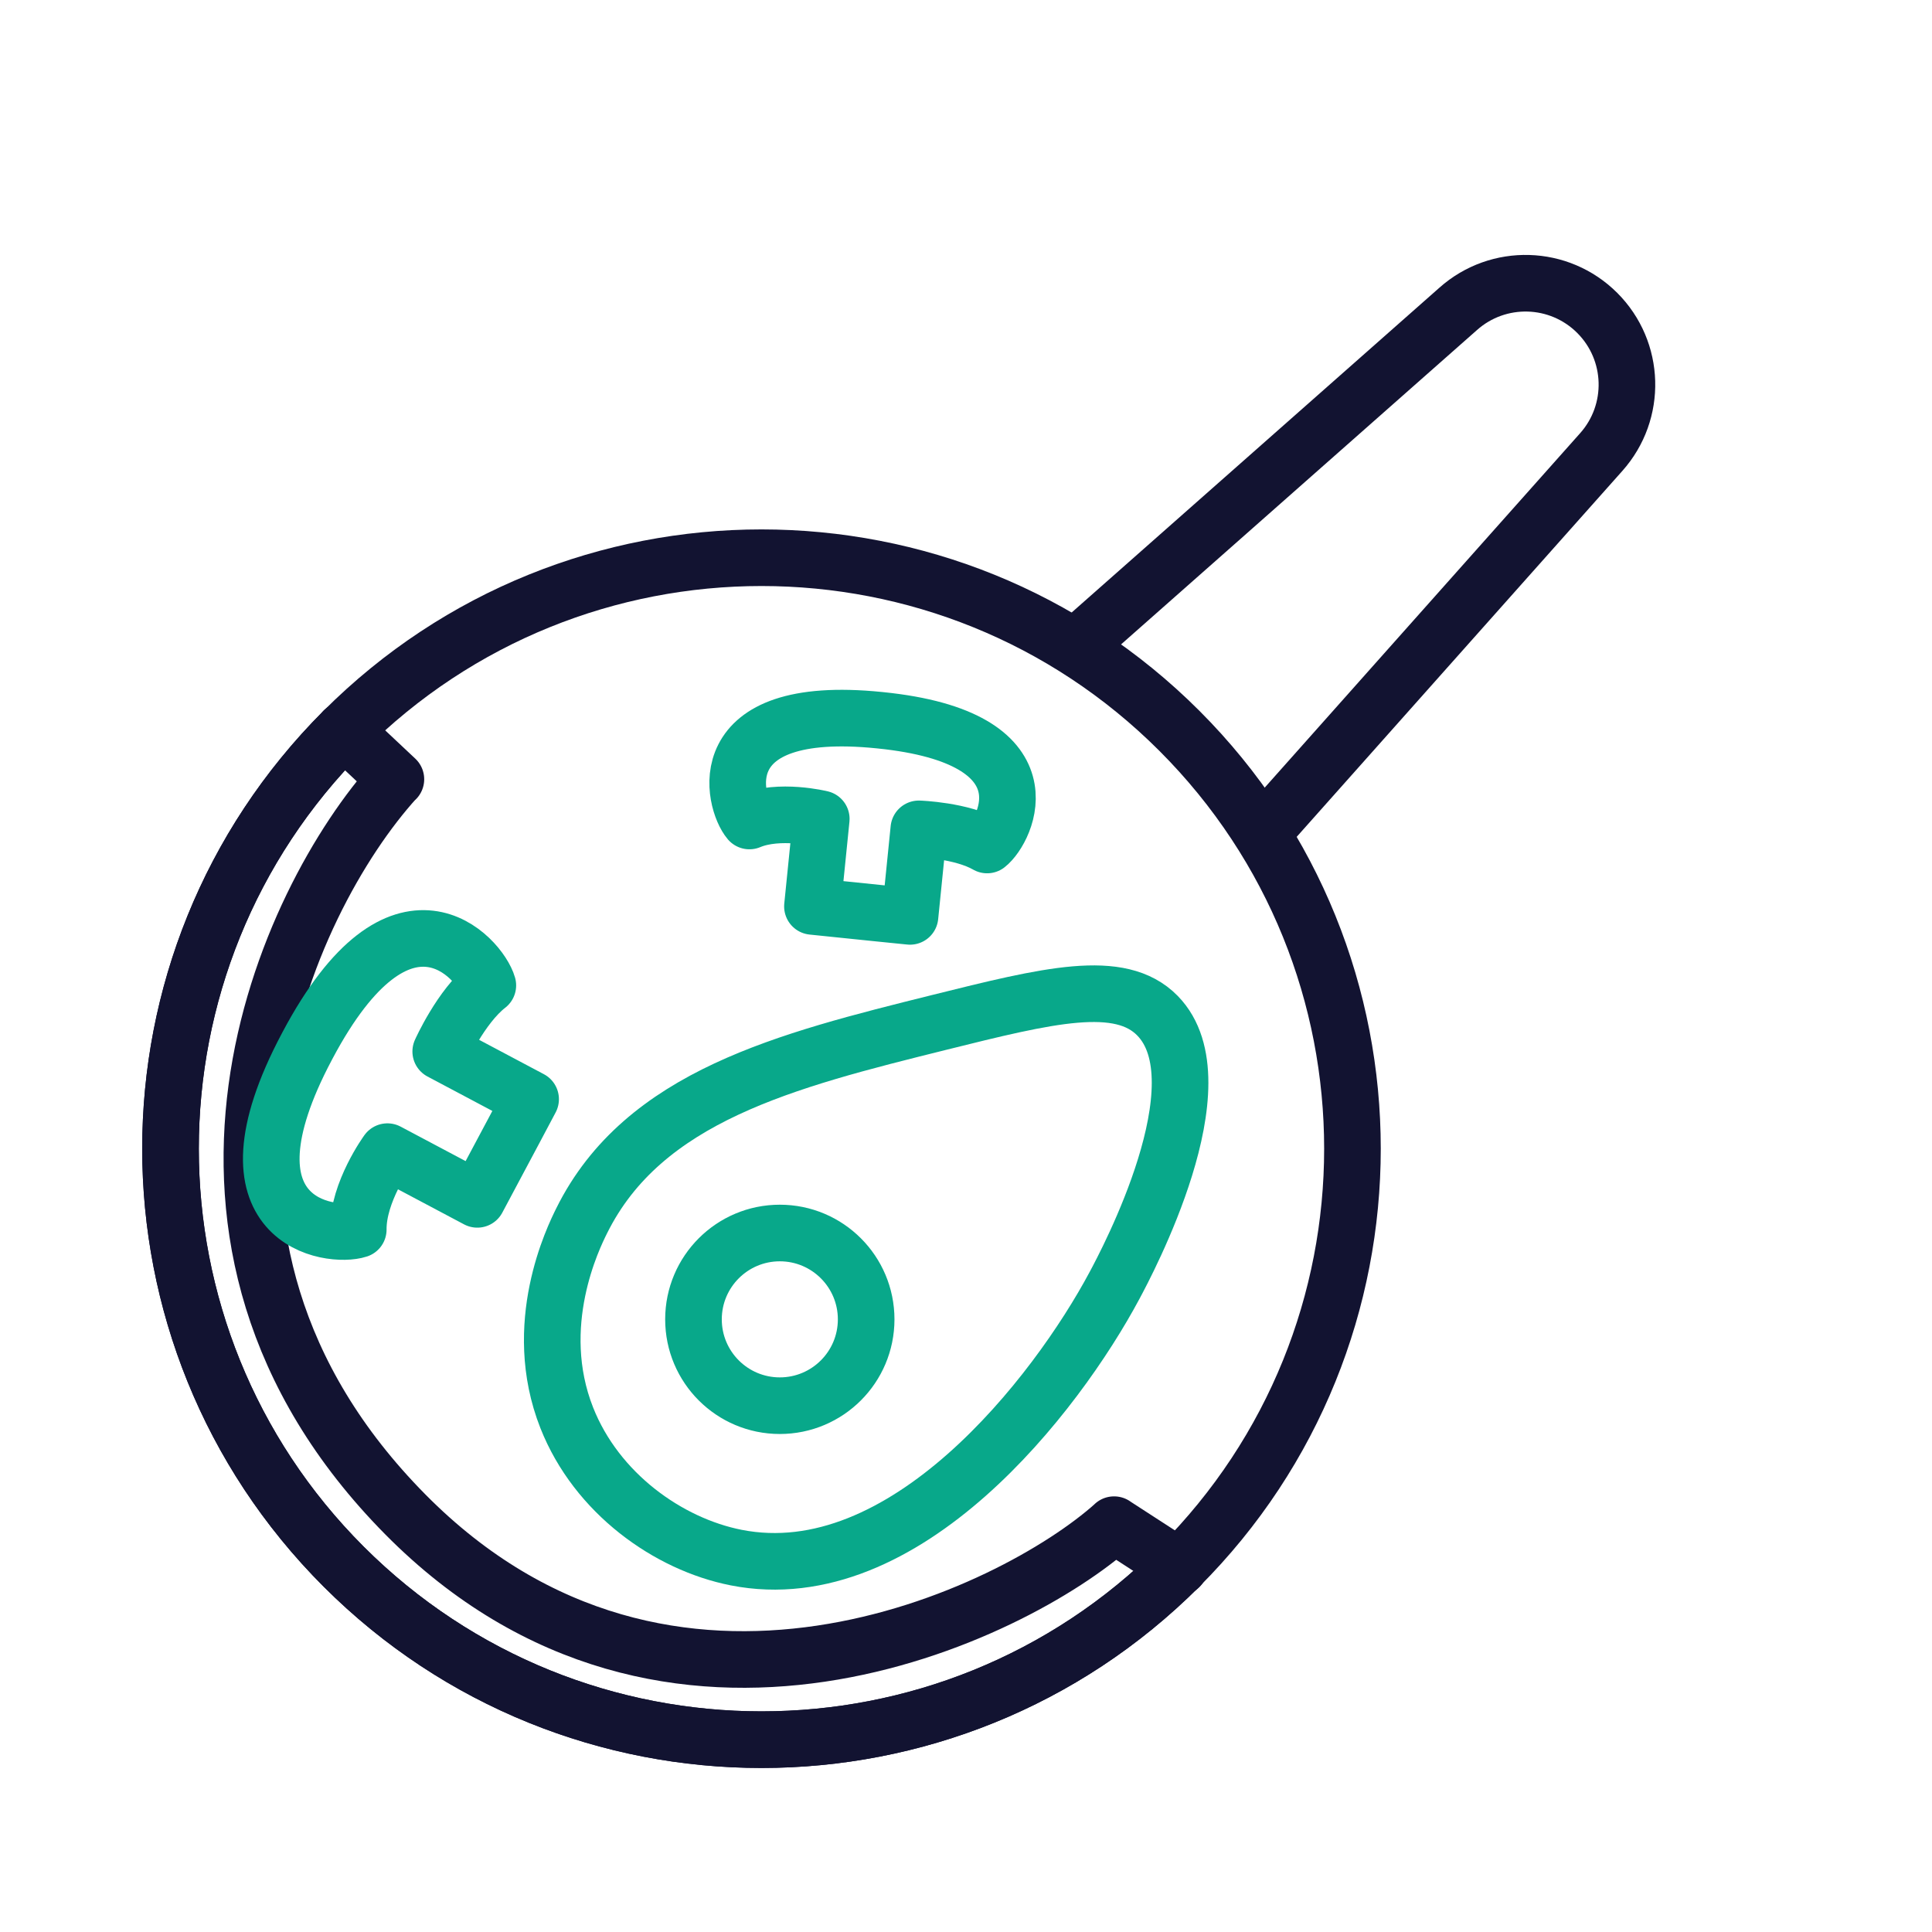
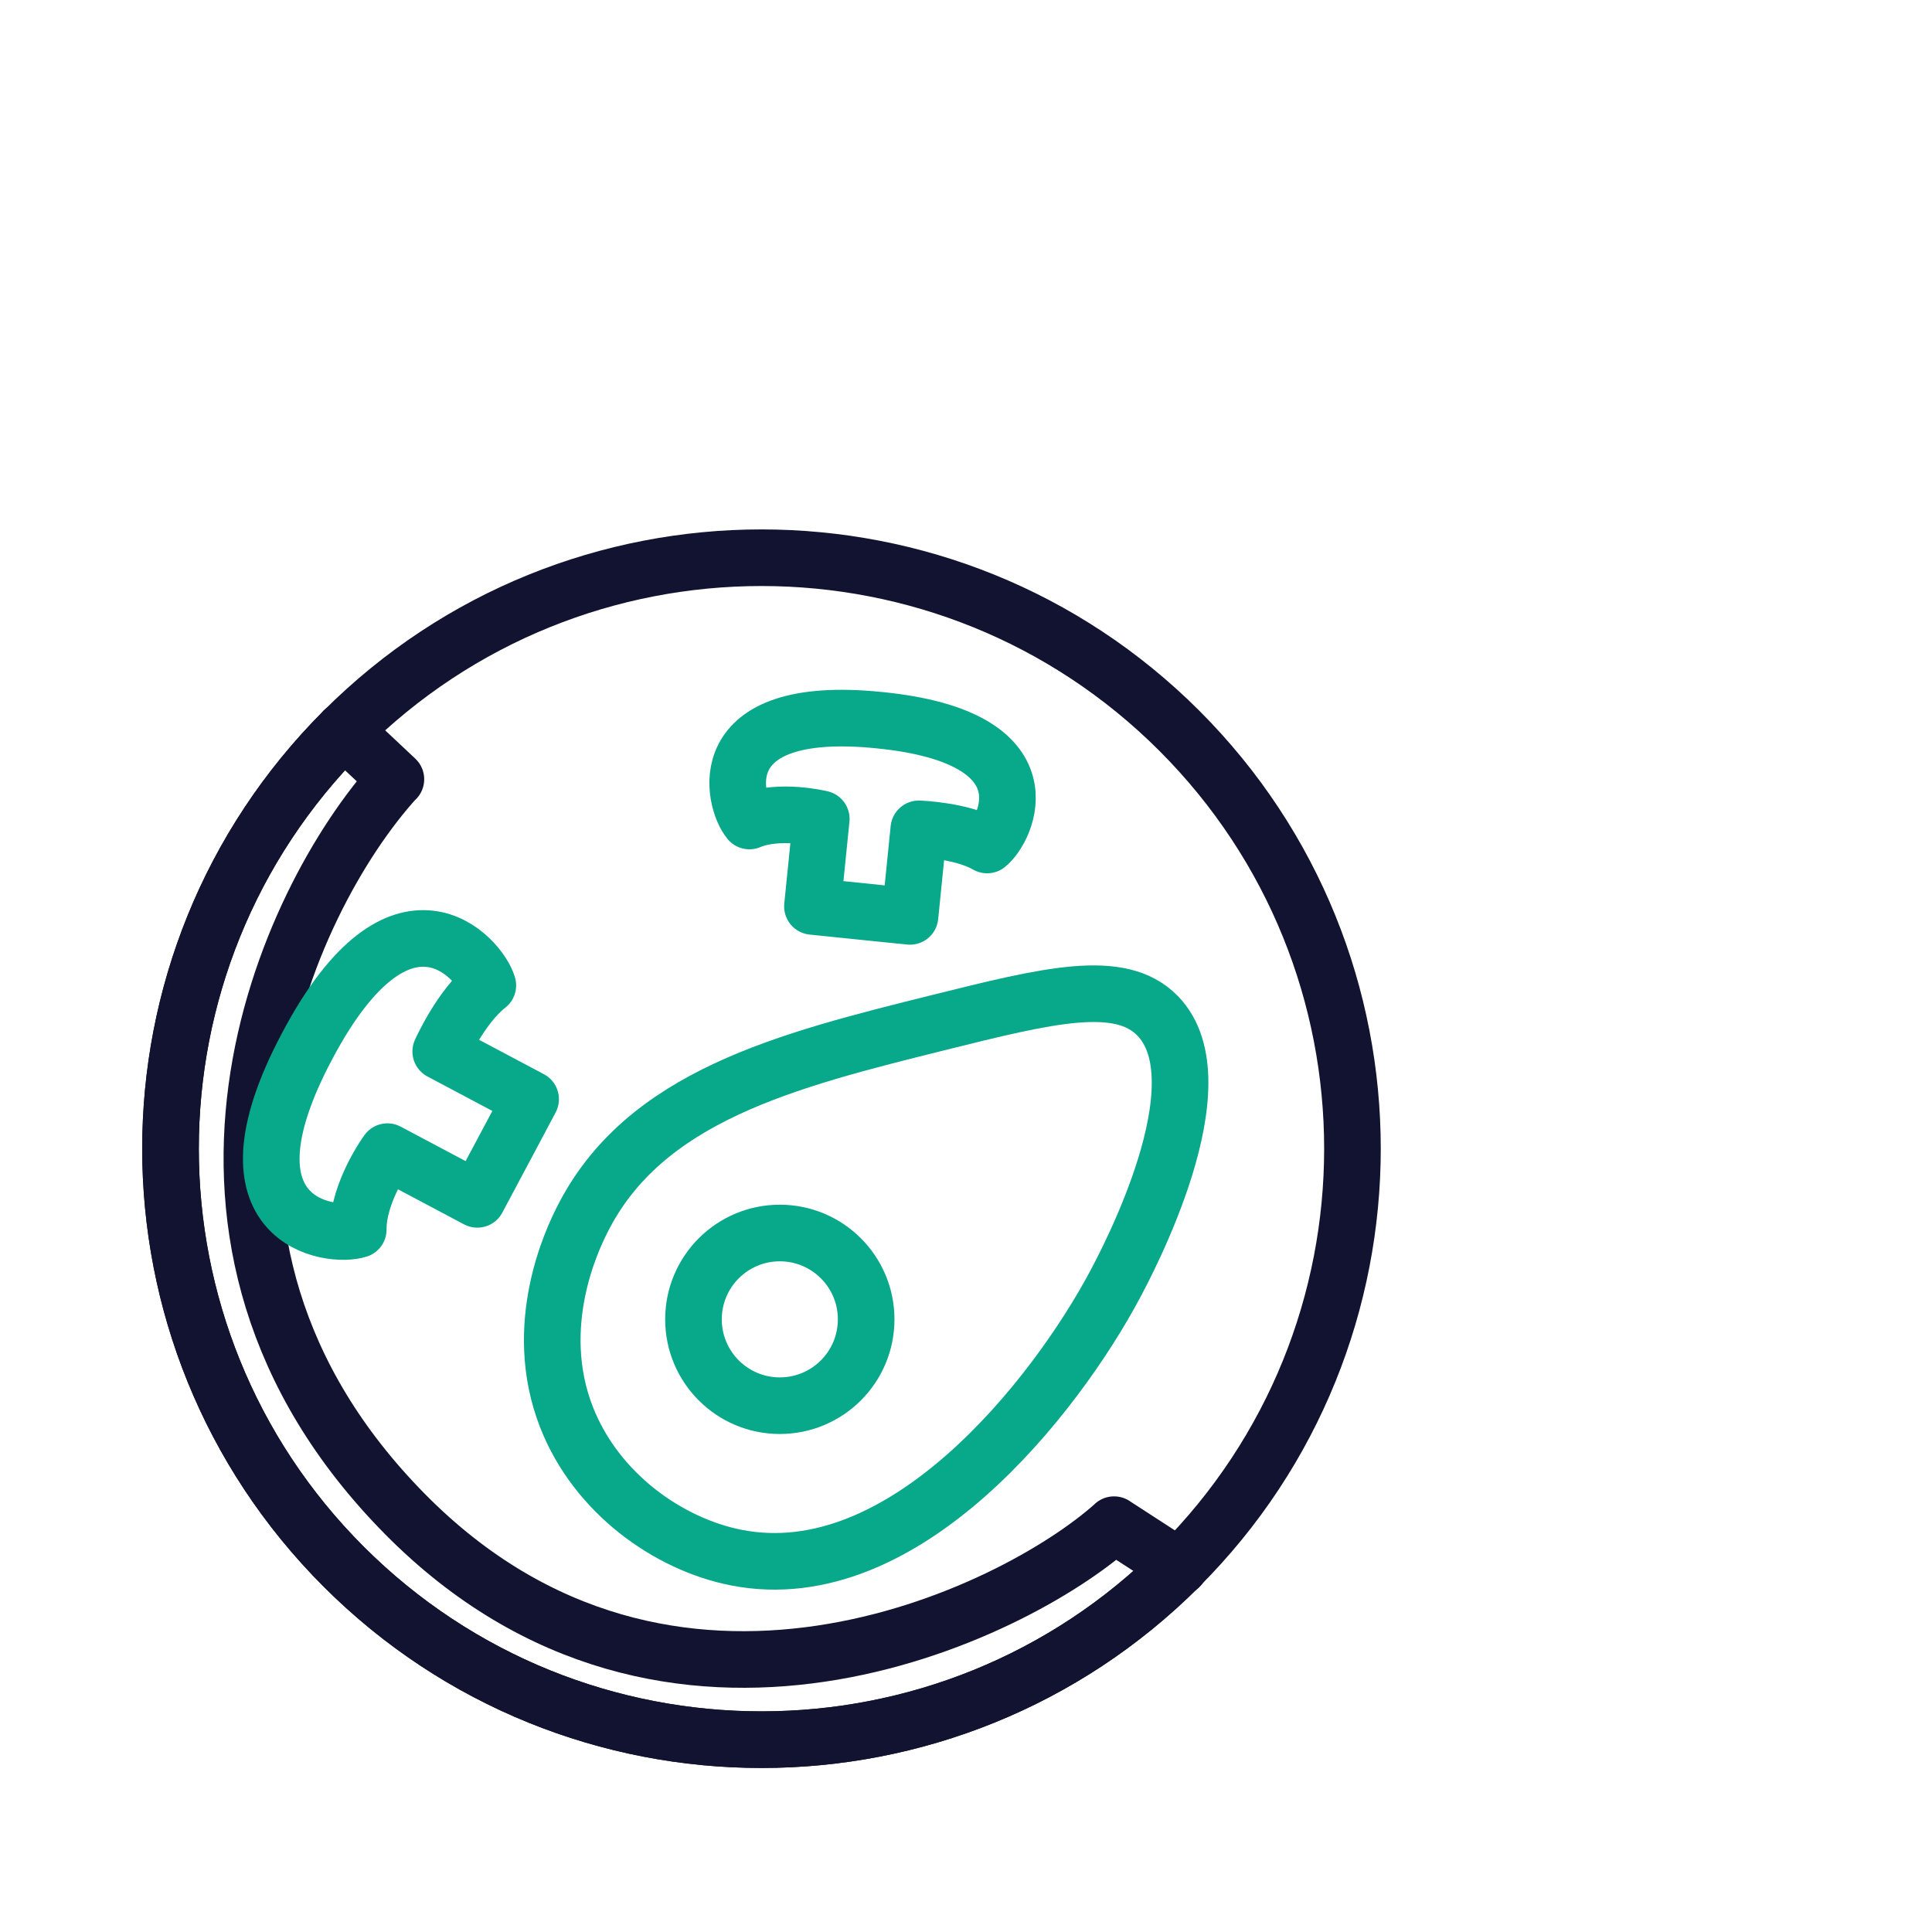
<svg xmlns="http://www.w3.org/2000/svg" width="430" height="430" viewbox="0 0 430 430">
  <g clip-path="url(#l)" id="gid1">
    <g clip-path="url(#m)" style="display:block" id="gid2">
      <g clip-path="url(#n)" mask="url(#o)" style="display:block" id="gid3">
        <g mask="url(#p)" style="display:block" id="gid4">
          <path fill="none" stroke="#121331" stroke-linecap="round" stroke-linejoin="round" stroke-width="12.6" d="m88.08 173.403-.016.032C63.5 200.5 29.364 275.531 90.215 337.06 149 396.5 225.5 359.5 247.968 339.343M88.114 173.437l-11.575-10.879m171.407 176.785 14.556 9.429" class="primary" id="pid1" />
        </g>
        <g fill="none" stroke="#121331" stroke-linecap="round" stroke-linejoin="round" stroke-width="12.6" style="display:block" id="gid5">
-           <path d="m280.962 185.362 75.422-84.75c7.957-8.926 7.566-22.51-.889-30.965 0 0 0 0 0 0-8.455-8.455-22.039-8.846-30.965-.889l-85.182 75.235" class="primary" id="pid2" />
          <path d="M262.488 348.668c-51.366 51.366-134.648 51.366-186.014 0-51.366-51.366-51.366-134.648 0-186.014 51.366-51.366 134.648-51.366 186.014 0 51.366 51.366 51.366 134.648 0 186.014z" class="primary" id="pid3" />
        </g>
      </g>
      <g clip-path="url(#q)" style="display:block" id="gid6">
        <g mask="url(#r)" style="display:block" id="gid7">
          <path fill="none" stroke="#08A88A" stroke-linecap="round" stroke-linejoin="round" stroke-width="12.6" d="m195.375 203.233 7.161.723 1.966-19.478s9.52.313 15.197 3.59c4.271-3.332 14.585-23.885-23.806-27.761l-.225-.023c-38.391-3.876-32.394 18.324-28.875 22.442 6.662-2.782 15.996-.468 15.996-.468l-1.967 19.478 14.327 1.474.226.023z" class="secondary" id="pid4" />
        </g>
        <g mask="url(#s)" style="display:block" id="gid8">
          <path fill="none" stroke="#08A88A" stroke-linecap="round" stroke-linejoin="round" stroke-width="12.6" d="m114.196 252.001 3.903-7.356-20.007-10.617s4.494-10.061 10.485-14.712c-1.703-6.032-19.216-26.06-40.143 13.374l-.122.232c-20.927 39.435 5.477 42.71 11.426 40.74-.07-8.353 6.488-17.342 6.488-17.342l20.008 10.617 7.838-14.705.124-.231z" class="secondary" id="pid5" />
        </g>
        <path fill="none" stroke="#08A88A" stroke-linecap="round" stroke-linejoin="round" stroke-width="12.6" d="M-88.854 100.566c6.626 16.766 22.553 28.114 37.701 31.103 37.521 7.405 71.236-36.281 84.233-60.61 2.649-4.958 24.092-45.098 9.549-59.989-8.335-8.534-24.356-4.547-48.664 1.503-33.857 8.426-65.758 16.366-79.52 44.165-1.801 3.637-11.467 23.163-3.299 43.828zm66.633-21.922c0 10.613-8.604 19.216-19.217 19.216s-19.216-8.603-19.216-19.216c0-10.613 8.603-19.217 19.216-19.217 10.613 0 19.217 8.604 19.217 19.217z" class="secondary" style="display:block" transform="translate(215 215)" id="pid6" />
        <path fill="none" stroke="#121331" stroke-linecap="round" stroke-linejoin="round" stroke-width="12.6" d="M47.488 133.668c-51.366 51.366-134.648 51.366-186.014 0-51.366-51.366-51.366-134.648 0-186.014" class="primary" style="display:block" transform="translate(215 215)" id="pid7" />
      </g>
    </g>
  </g>
</svg>